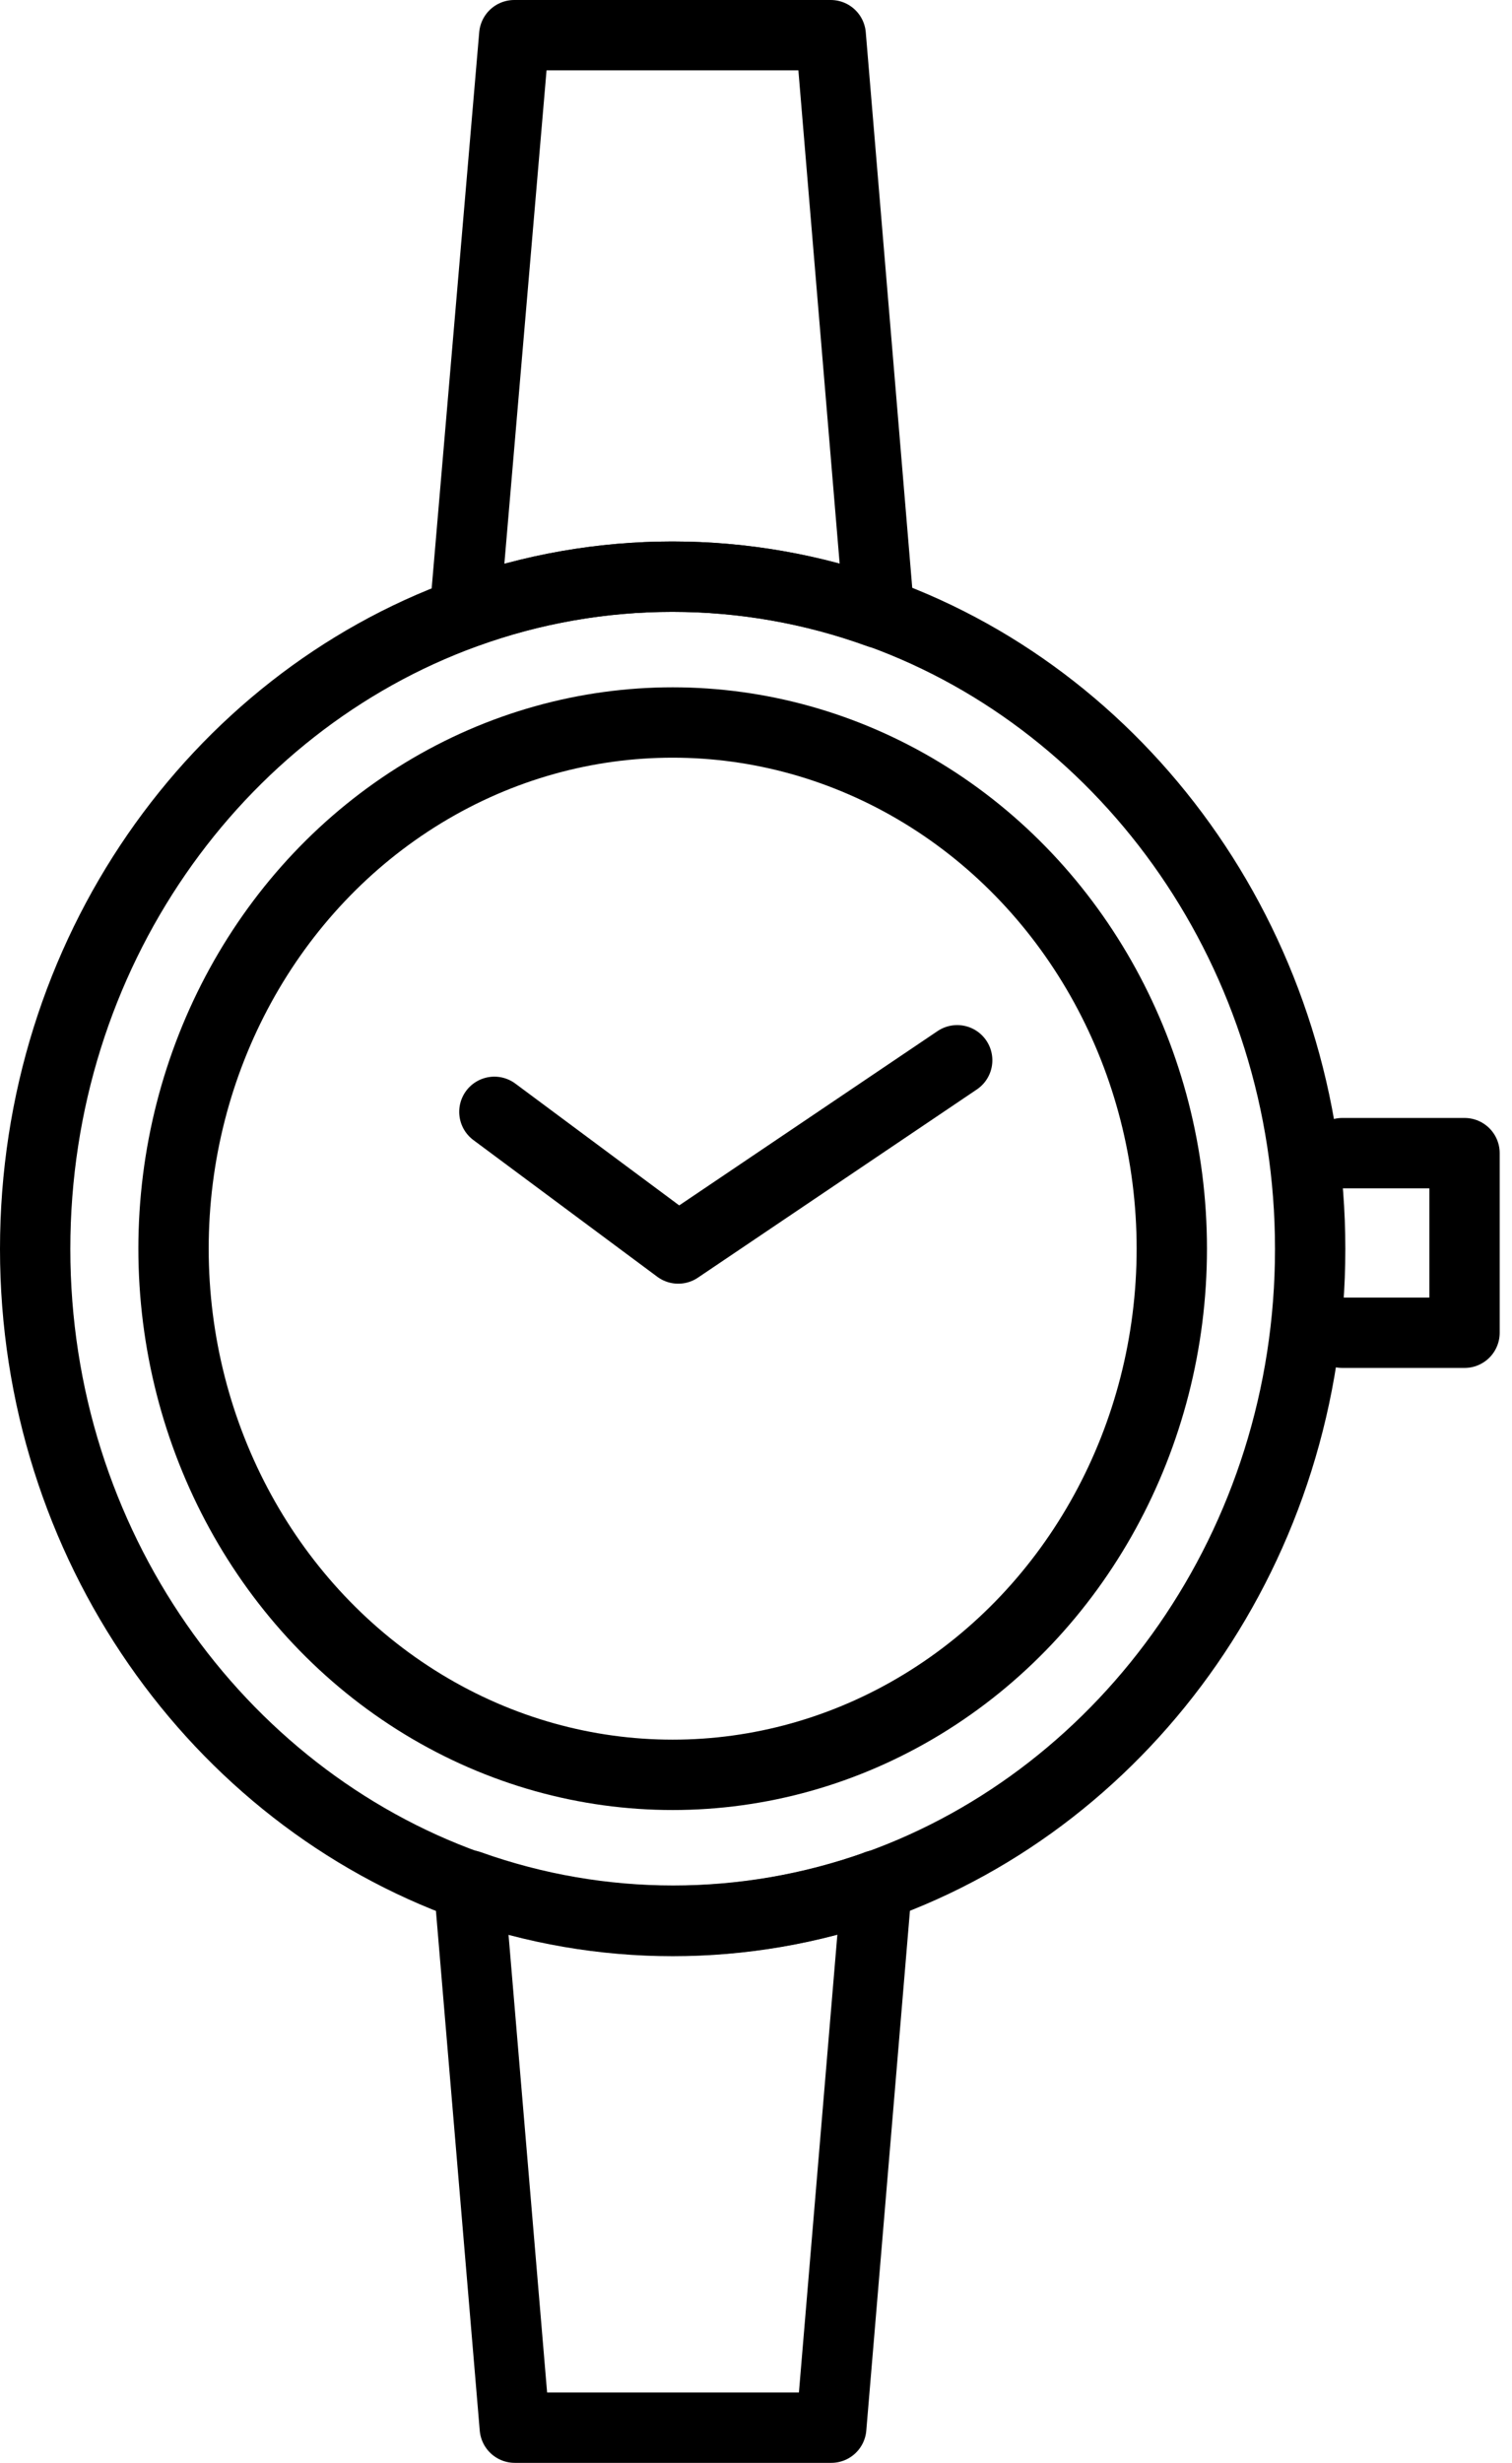
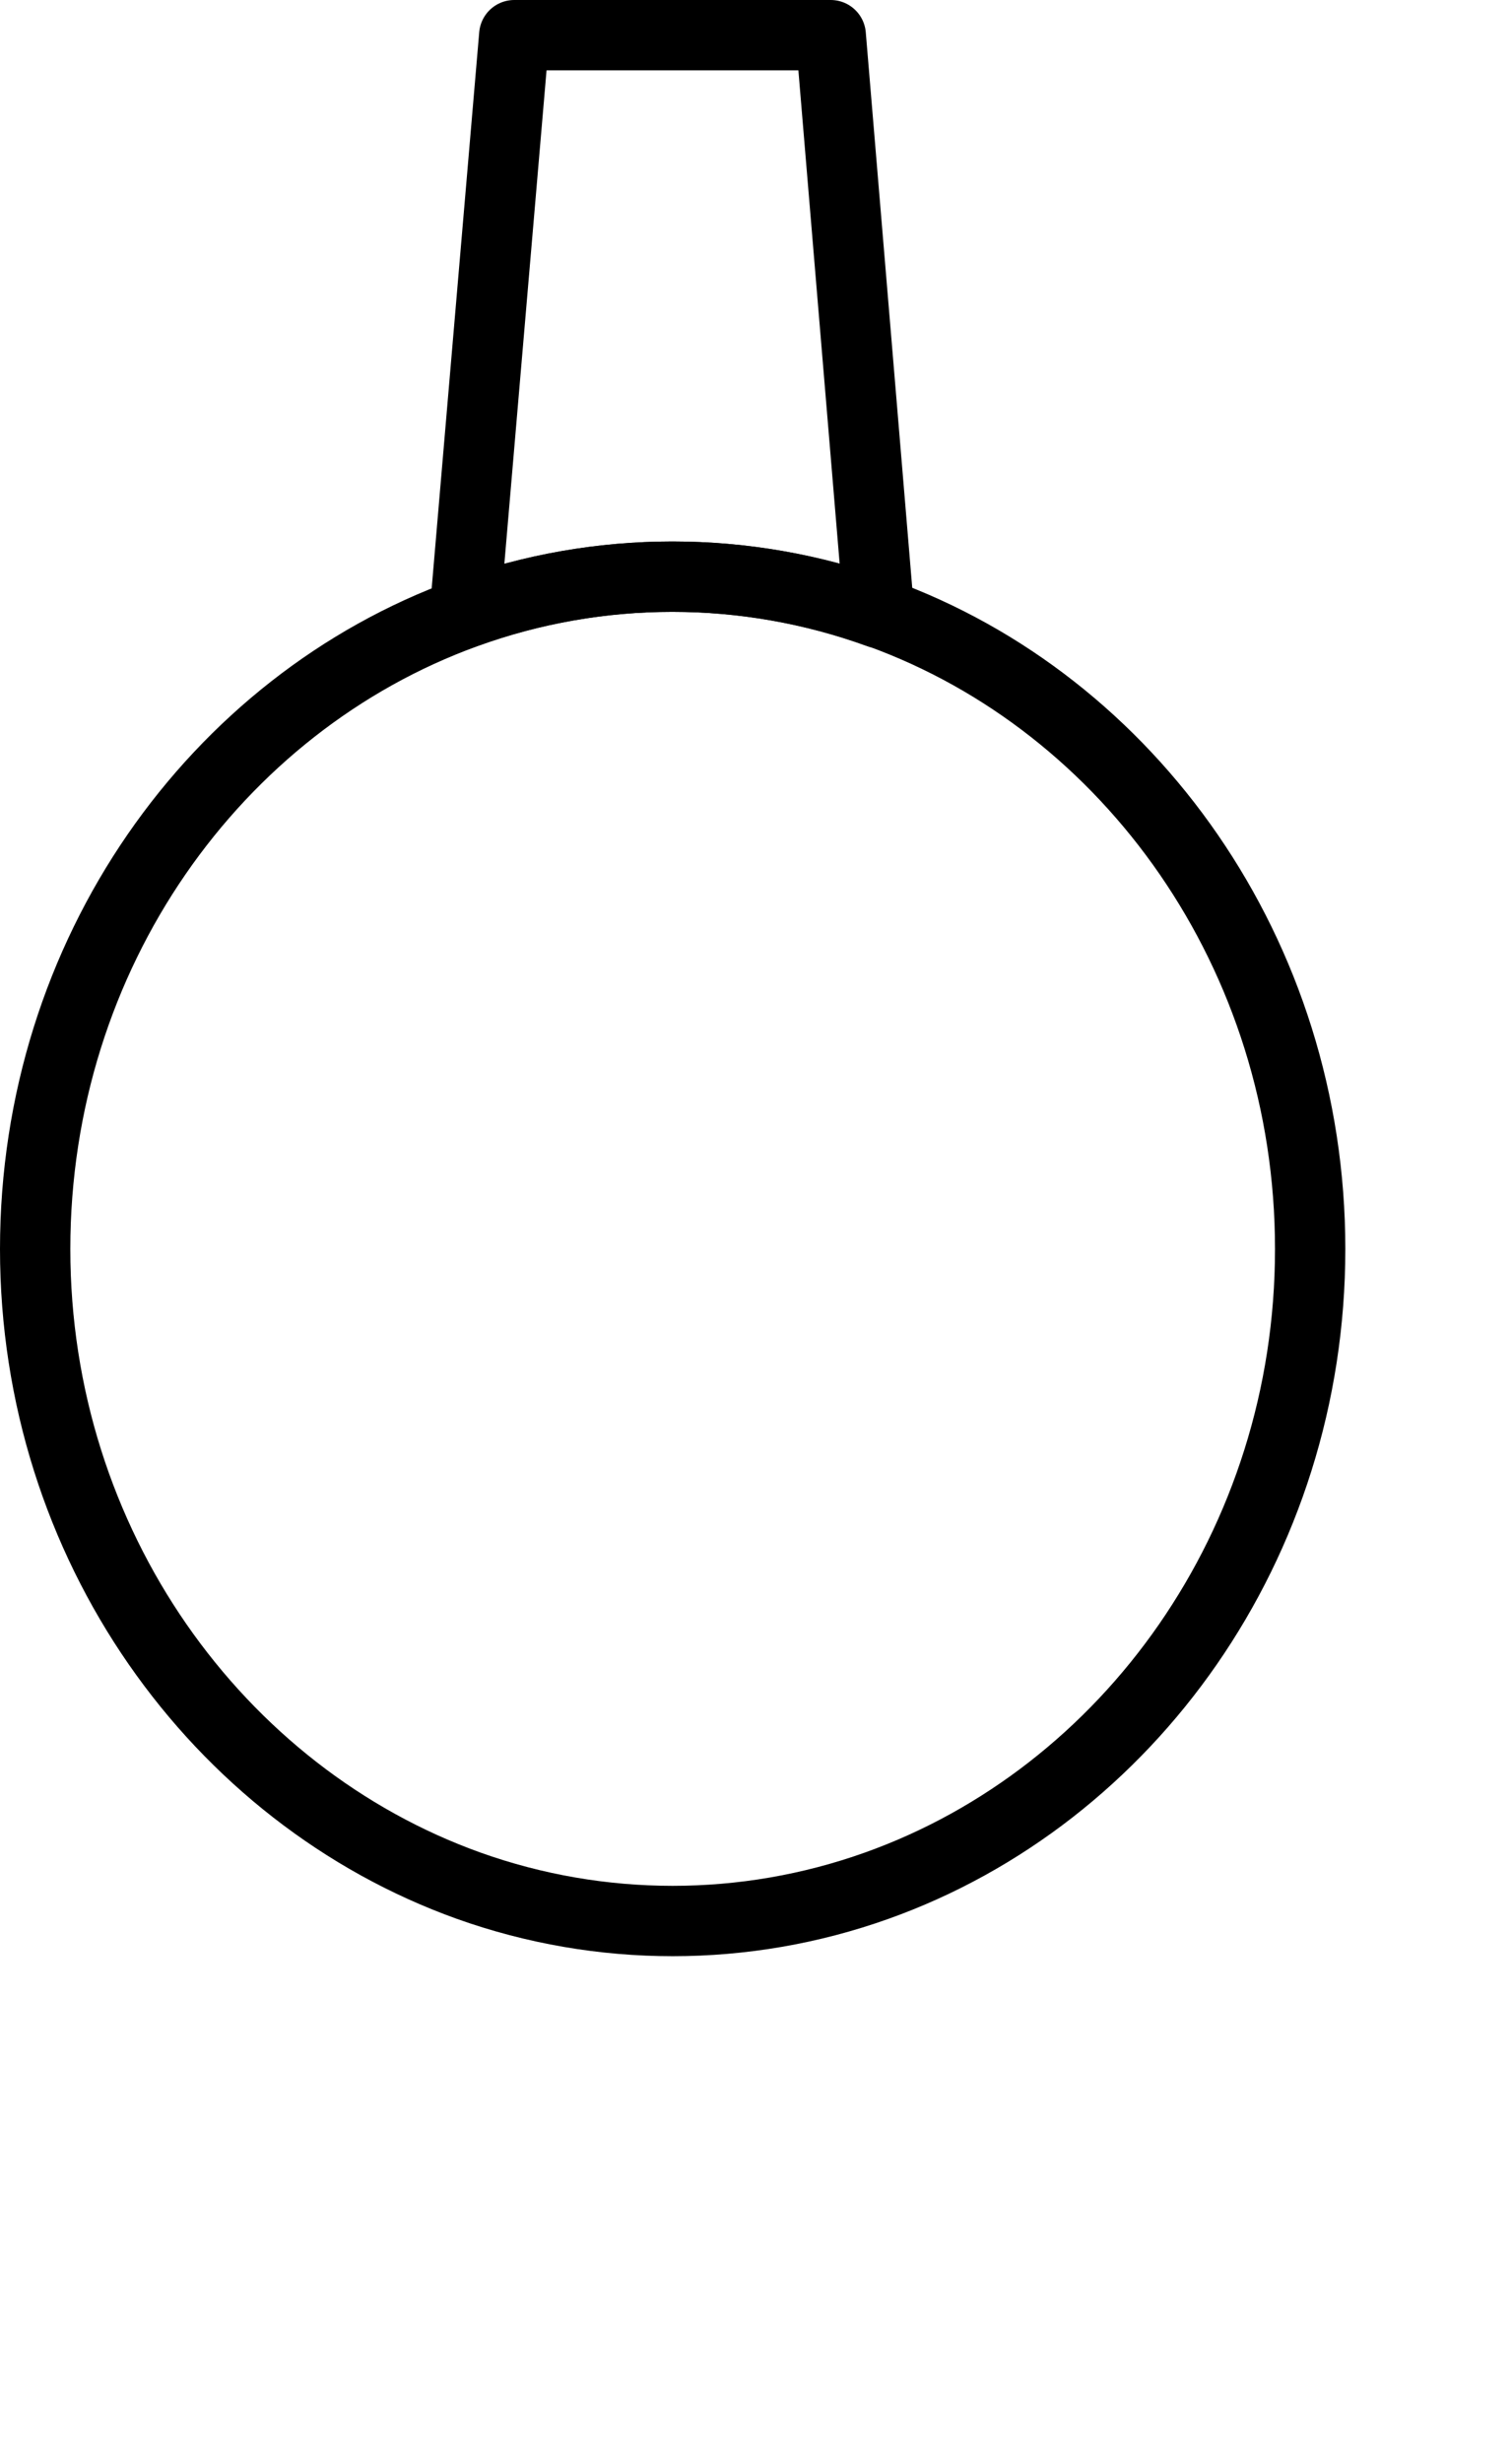
<svg xmlns="http://www.w3.org/2000/svg" width="100%" height="100%" viewBox="0 0 86 140" xml:space="preserve" style="fill-rule:evenodd;clip-rule:evenodd;stroke-linecap:round;stroke-linejoin:round;">
  <g id="Layer_2">
    <g id="VECTOR">
-       <ellipse cx="38.26" cy="70.98" rx="28.39" ry="29.91" style="fill:none;stroke:black;stroke-width:4px;" />
      <path d="M50,34.85C42.391,32.09 34.049,32.09 26.44,34.85L29.25,2L47.25,2L50,34.85Z" style="fill:none;fill-rule:nonzero;stroke:black;stroke-width:4px;" />
      <path d="M74.52,71C74.52,87.79 64.19,102.08 49.87,107.19C42.364,109.869 34.156,109.869 26.65,107.19C12.34,102.06 2,87.77 2,71C2,54.23 12.25,40 26.48,34.85C34.089,32.09 42.431,32.09 50.04,34.85C64.27,40 74.52,54.26 74.52,71Z" style="fill:none;fill-rule:nonzero;stroke:black;stroke-width:4px;" />
-       <path d="M49.87,107.17L47.28,138L29.28,138L26.68,107.17C34.186,109.849 42.394,109.849 49.9,107.17L49.87,107.17Z" style="fill:none;fill-rule:nonzero;stroke:black;stroke-width:4px;" />
-       <path d="M76.35,65.55L83.3,65.55L83.3,75.76L76.35,75.76" style="fill:none;fill-rule:nonzero;stroke:black;stroke-width:4px;" />
      <g transform="matrix(-0.622,-0.783,0.783,-0.622,6.797,145.078)">
-         <path d="M36.769,90.06L38.26,70.98L50.848,67.624" style="fill:none;fill-rule:nonzero;stroke:black;stroke-width:4px;" />
-       </g>
+         </g>
    </g>
  </g>
</svg>